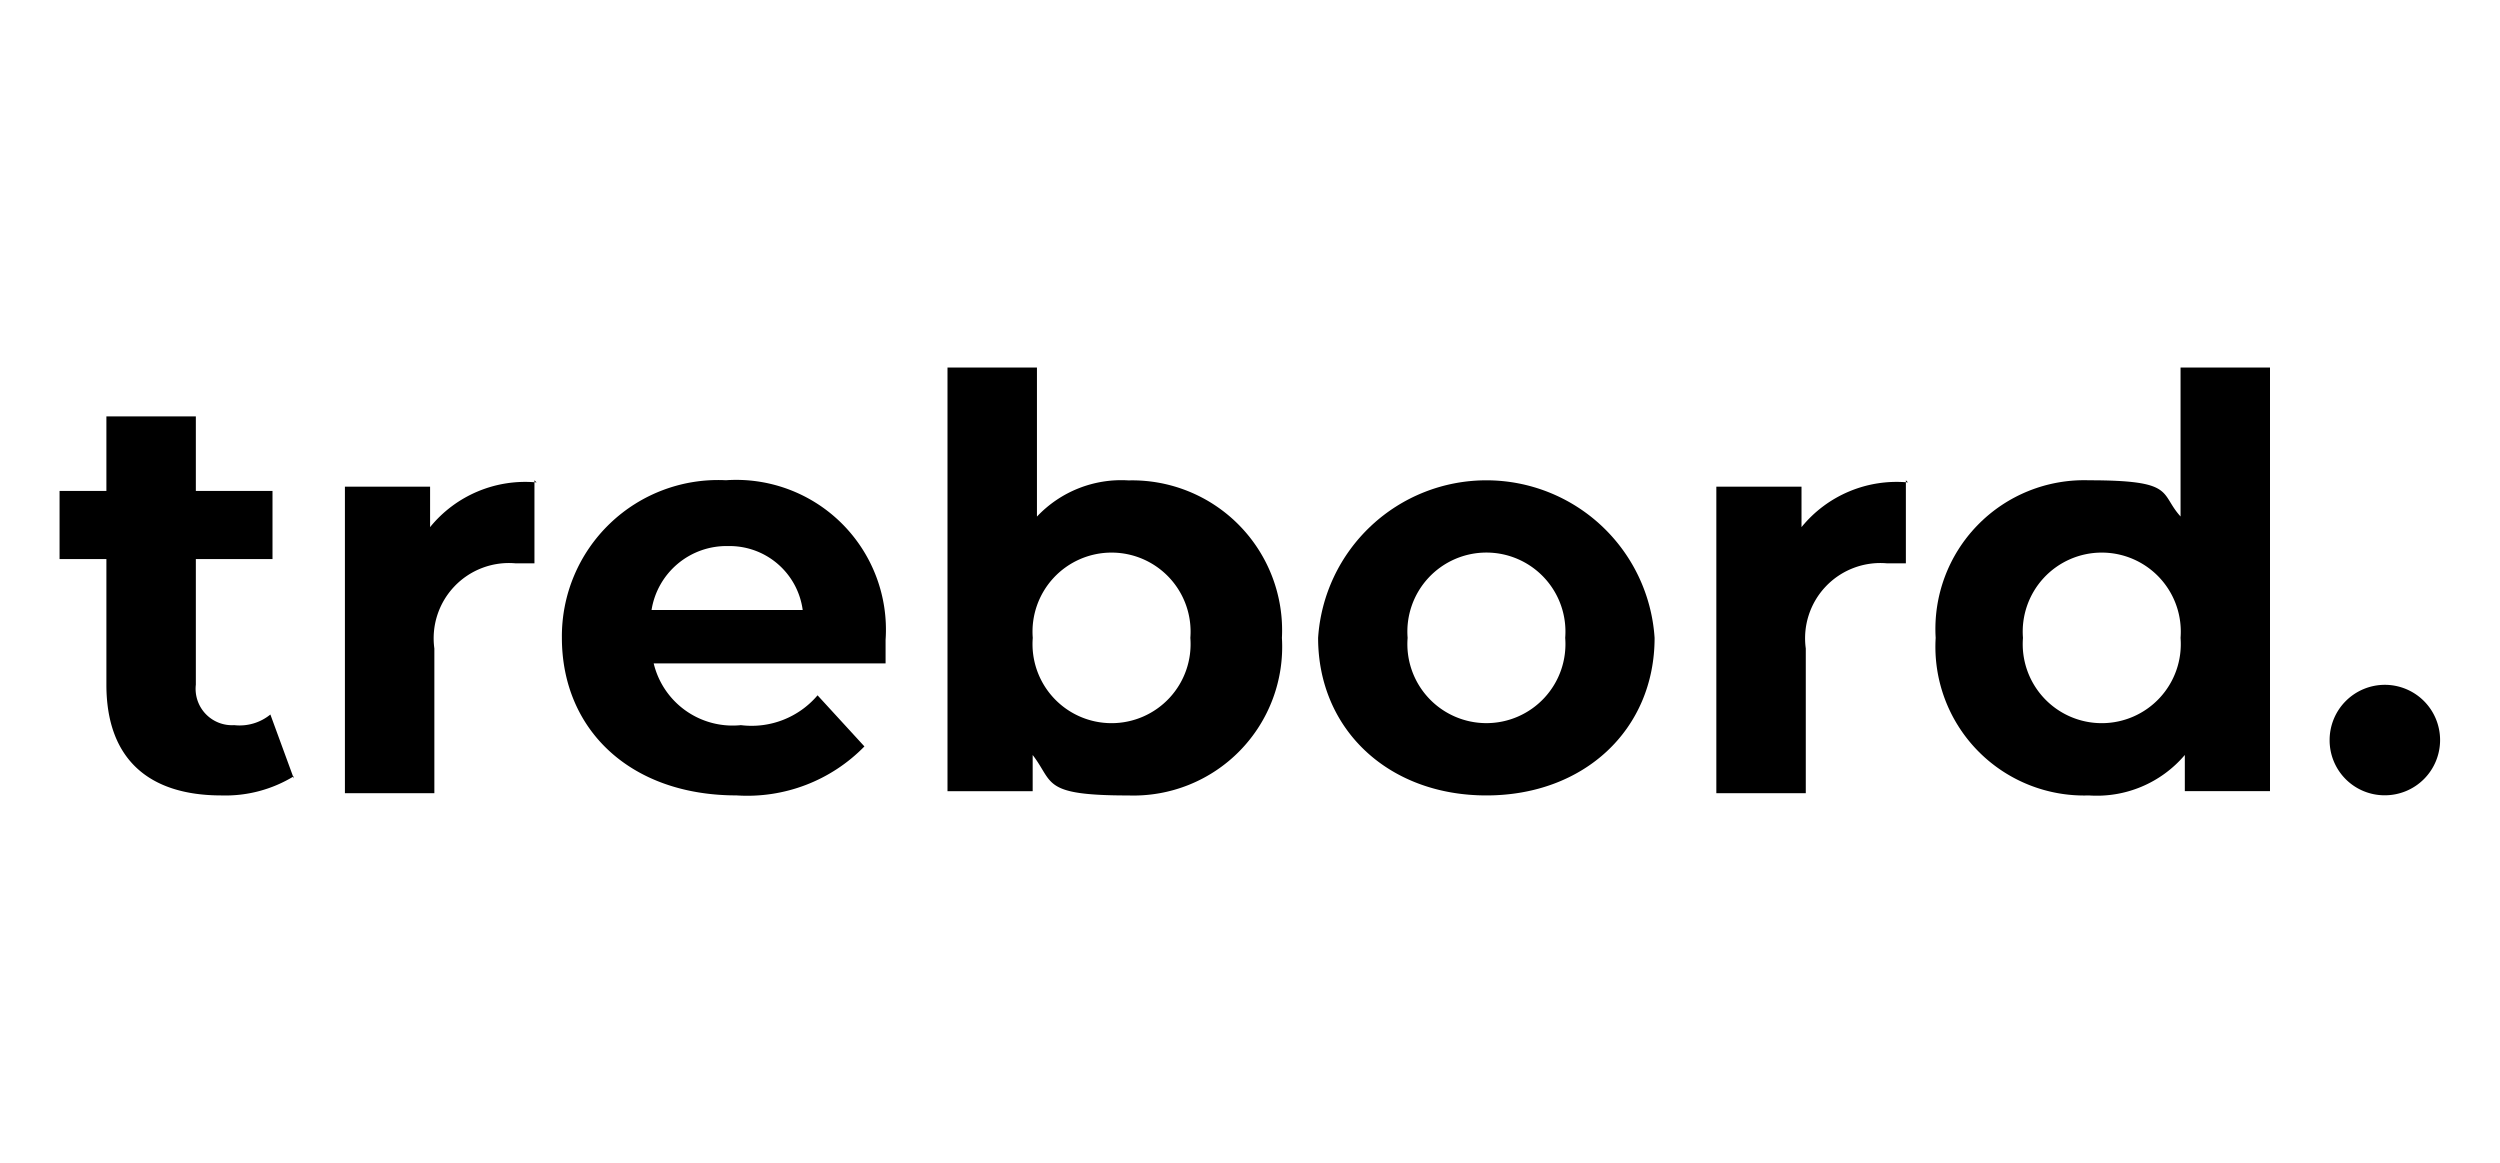
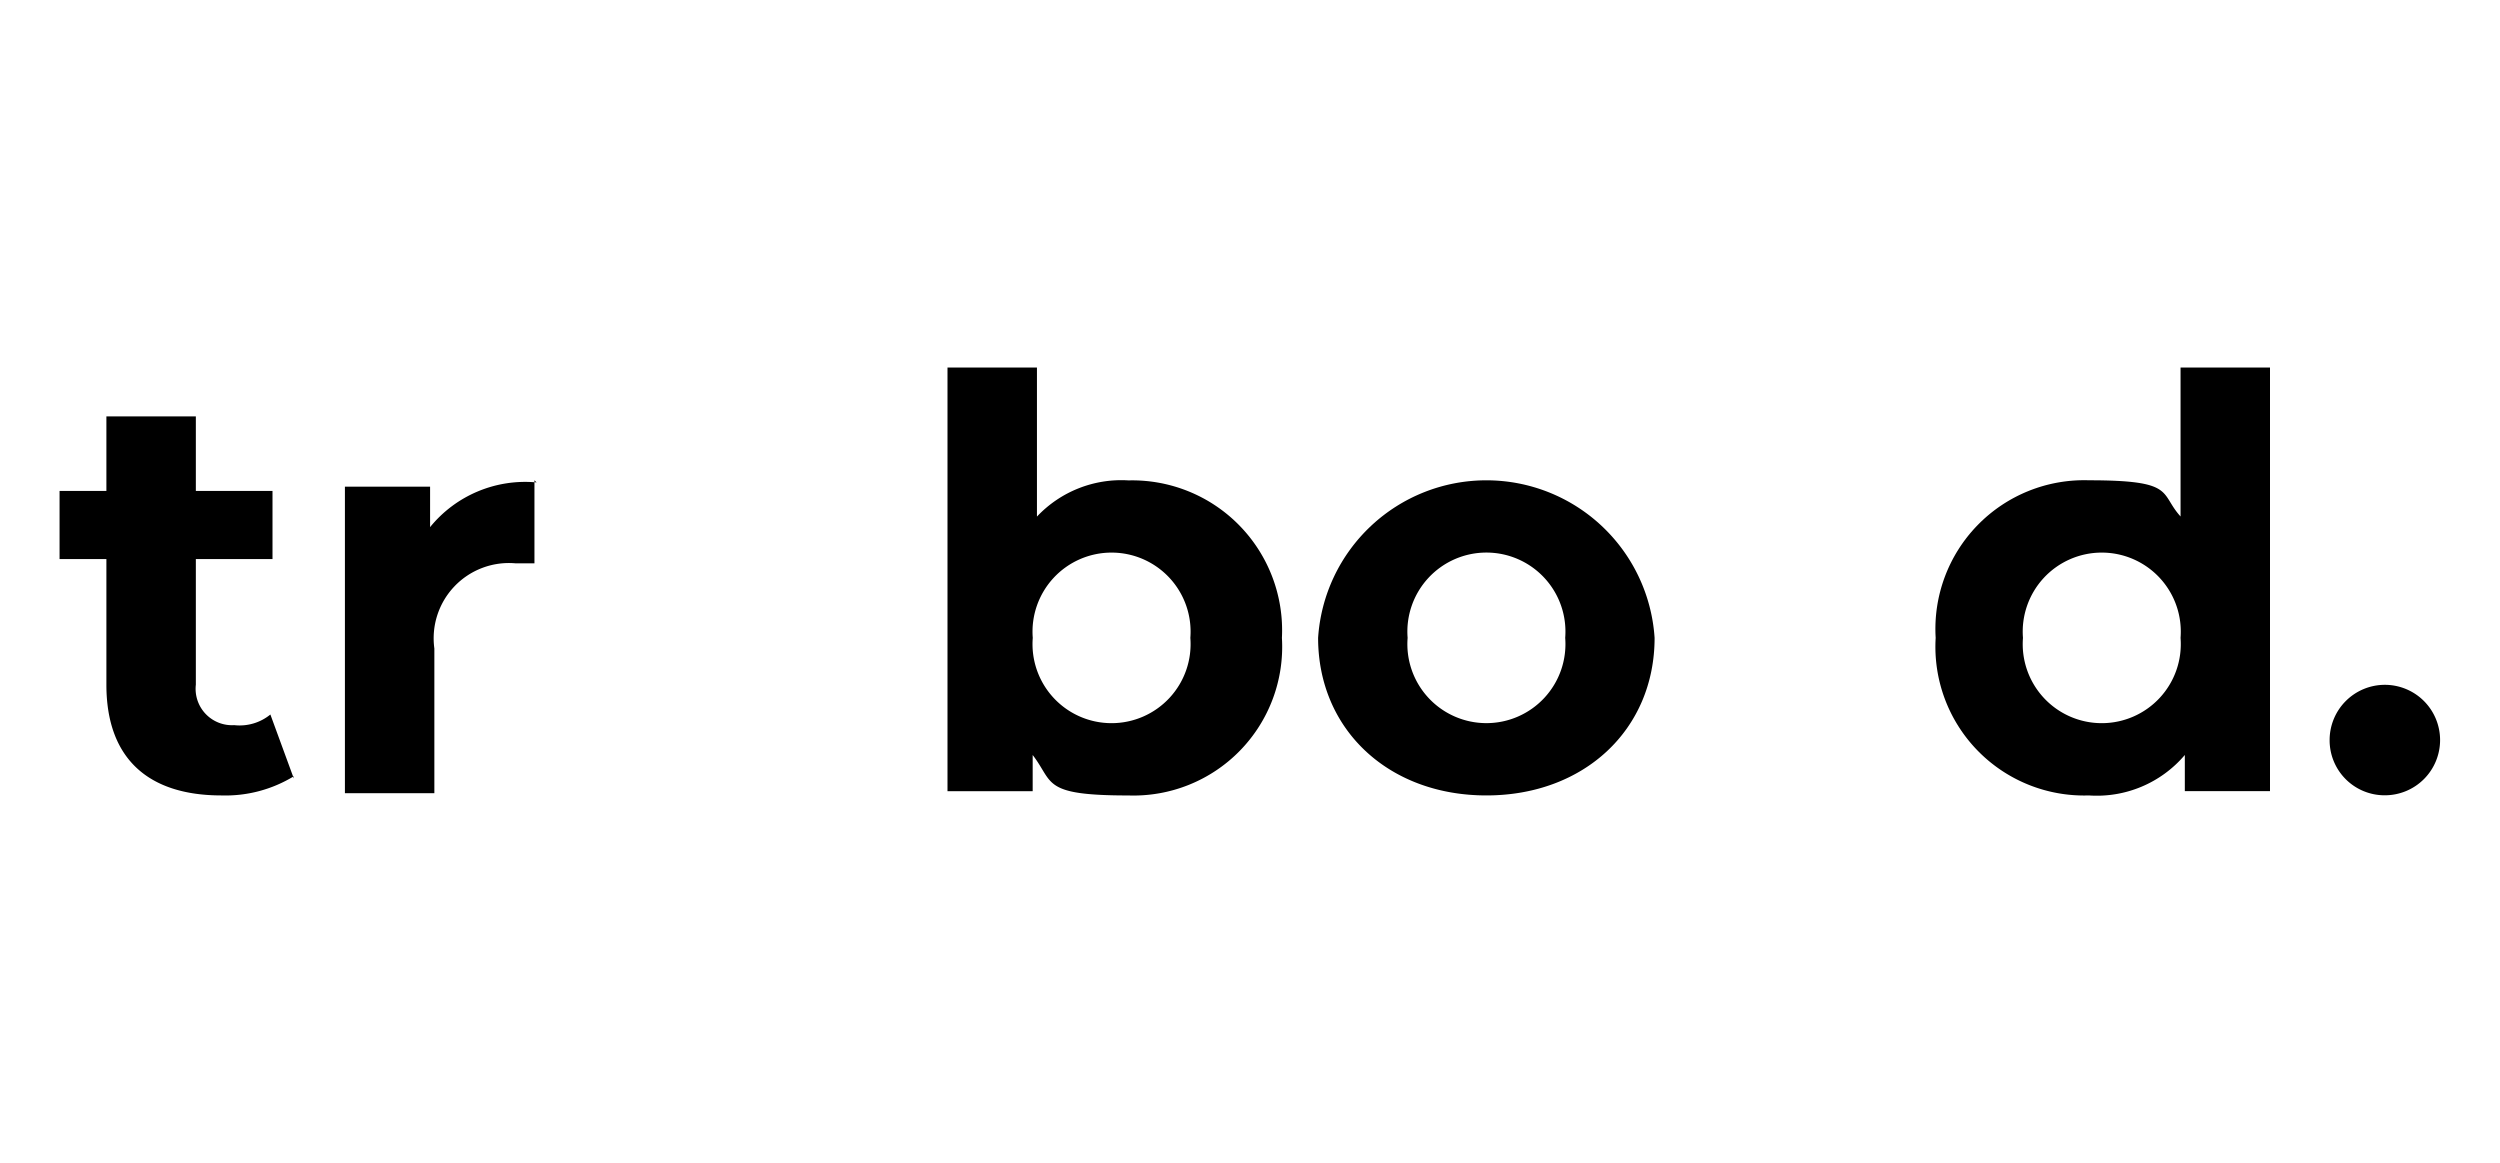
<svg xmlns="http://www.w3.org/2000/svg" width="86" height="40" viewBox="0 0 86 40">
  <defs>
    <clipPath id="clip-path">
      <rect id="Rectangle_14257" data-name="Rectangle 14257" width="86" height="40" transform="translate(-19891 -102)" fill="#fff" stroke="#707070" stroke-width="1" />
    </clipPath>
  </defs>
  <g id="TREBORD" transform="translate(19891 102)" clip-path="url(#clip-path)">
    <g id="trebord-2" data-name="trebord" transform="translate(-19905.32 -104.657)">
      <path id="Path_62817" data-name="Path 62817" d="M24.427,29.733a4.51,4.51,0,0,1-2.491.659c-2.491,0-3.956-1.245-3.956-3.809V22.261H16.369V19.916H17.98V17.352h3.077v2.564h2.637v2.344H21.057v4.322a1.252,1.252,0,0,0,1.319,1.392,1.673,1.673,0,0,0,1.245-.366l.806,2.2Z" transform="translate(0 -0.372)" />
      <path id="Path_62818" data-name="Path 62818" d="M34.874,20.036v2.857h-.659a2.588,2.588,0,0,0-2.784,2.93V30.8H28.354V20.256h2.93v1.392a4.22,4.22,0,0,1,3.663-1.538Z" transform="translate(-2.169 -0.858)" />
-       <path id="Path_62819" data-name="Path 62819" d="M48.613,26.336H40.628a2.792,2.792,0,0,0,3,2.124,2.976,2.976,0,0,0,2.637-1.026l1.612,1.758a5.629,5.629,0,0,1-4.4,1.685c-3.663,0-6.007-2.271-6.007-5.421a5.373,5.373,0,0,1,5.641-5.421,5.152,5.152,0,0,1,5.494,5.494v.806ZM40.554,24.5h5.2a2.537,2.537,0,0,0-2.564-2.2A2.61,2.61,0,0,0,40.554,24.5Z" transform="translate(-3.821 -0.858)" />
      <path id="Path_62820" data-name="Path 62820" d="M65.169,24.6a5.116,5.116,0,0,1-5.274,5.421c-3,0-2.564-.44-3.3-1.392v1.245h-2.93V15.3h3.077v5.128a3.986,3.986,0,0,1,3.15-1.245A5.157,5.157,0,0,1,65.169,24.6Zm-3.15,0a2.719,2.719,0,1,0-5.421,0,2.719,2.719,0,1,0,5.421,0Z" transform="translate(-6.751)" />
      <path id="Path_62821" data-name="Path 62821" d="M69.231,25.457a5.8,5.8,0,0,1,11.575,0c0,3.15-2.417,5.421-5.787,5.421S69.231,28.607,69.231,25.457Zm8.5,0a2.719,2.719,0,1,0-5.421,0,2.719,2.719,0,1,0,5.421,0Z" transform="translate(-9.568 -0.858)" />
-       <path id="Path_62822" data-name="Path 62822" d="M92.477,20.036v2.857h-.659a2.588,2.588,0,0,0-2.784,2.93V30.8H85.957V20.256h2.93v1.392a4.22,4.22,0,0,1,3.663-1.538Z" transform="translate(-12.595 -0.858)" />
      <path id="Path_62823" data-name="Path 62823" d="M106.671,15.3V29.873h-2.93V28.628a3.969,3.969,0,0,1-3.3,1.392A5.116,5.116,0,0,1,95.17,24.6a5.116,5.116,0,0,1,5.274-5.421c3,0,2.417.44,3.15,1.245V15.3h3.077Zm-3.077,9.3a2.719,2.719,0,1,0-5.421,0,2.719,2.719,0,1,0,5.421,0Z" transform="translate(-14.263)" />
      <path id="Path_62824" data-name="Path 62824" d="M111.717,30.527a1.9,1.9,0,1,1,1.9,1.9,1.891,1.891,0,0,1-1.9-1.9Z" transform="translate(-17.258 -2.412)" />
    </g>
  </g>
</svg>